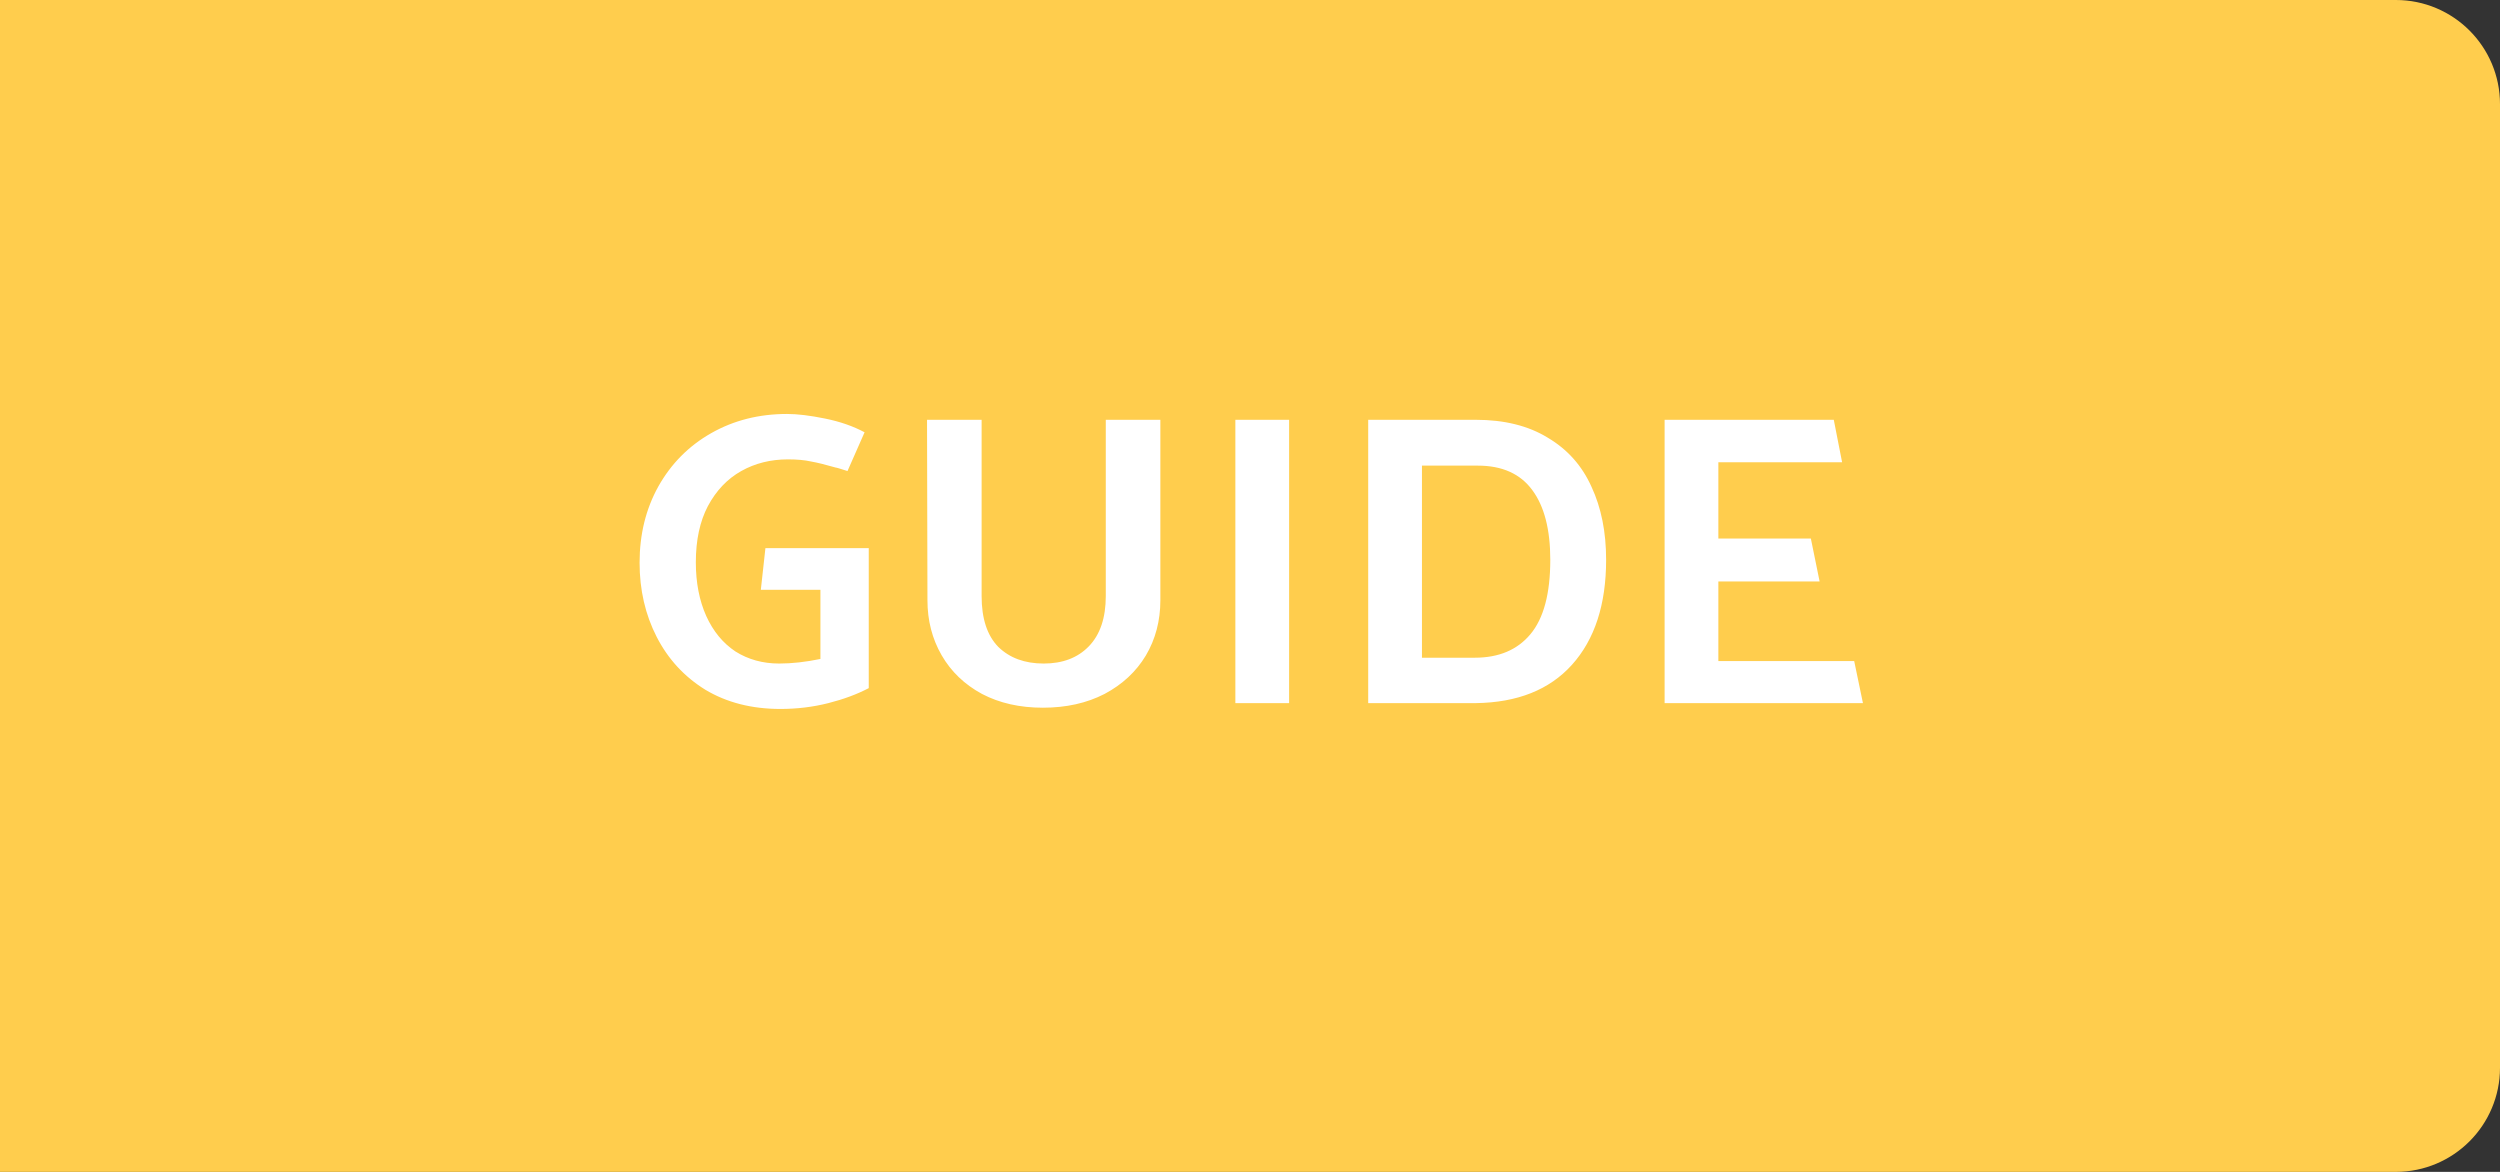
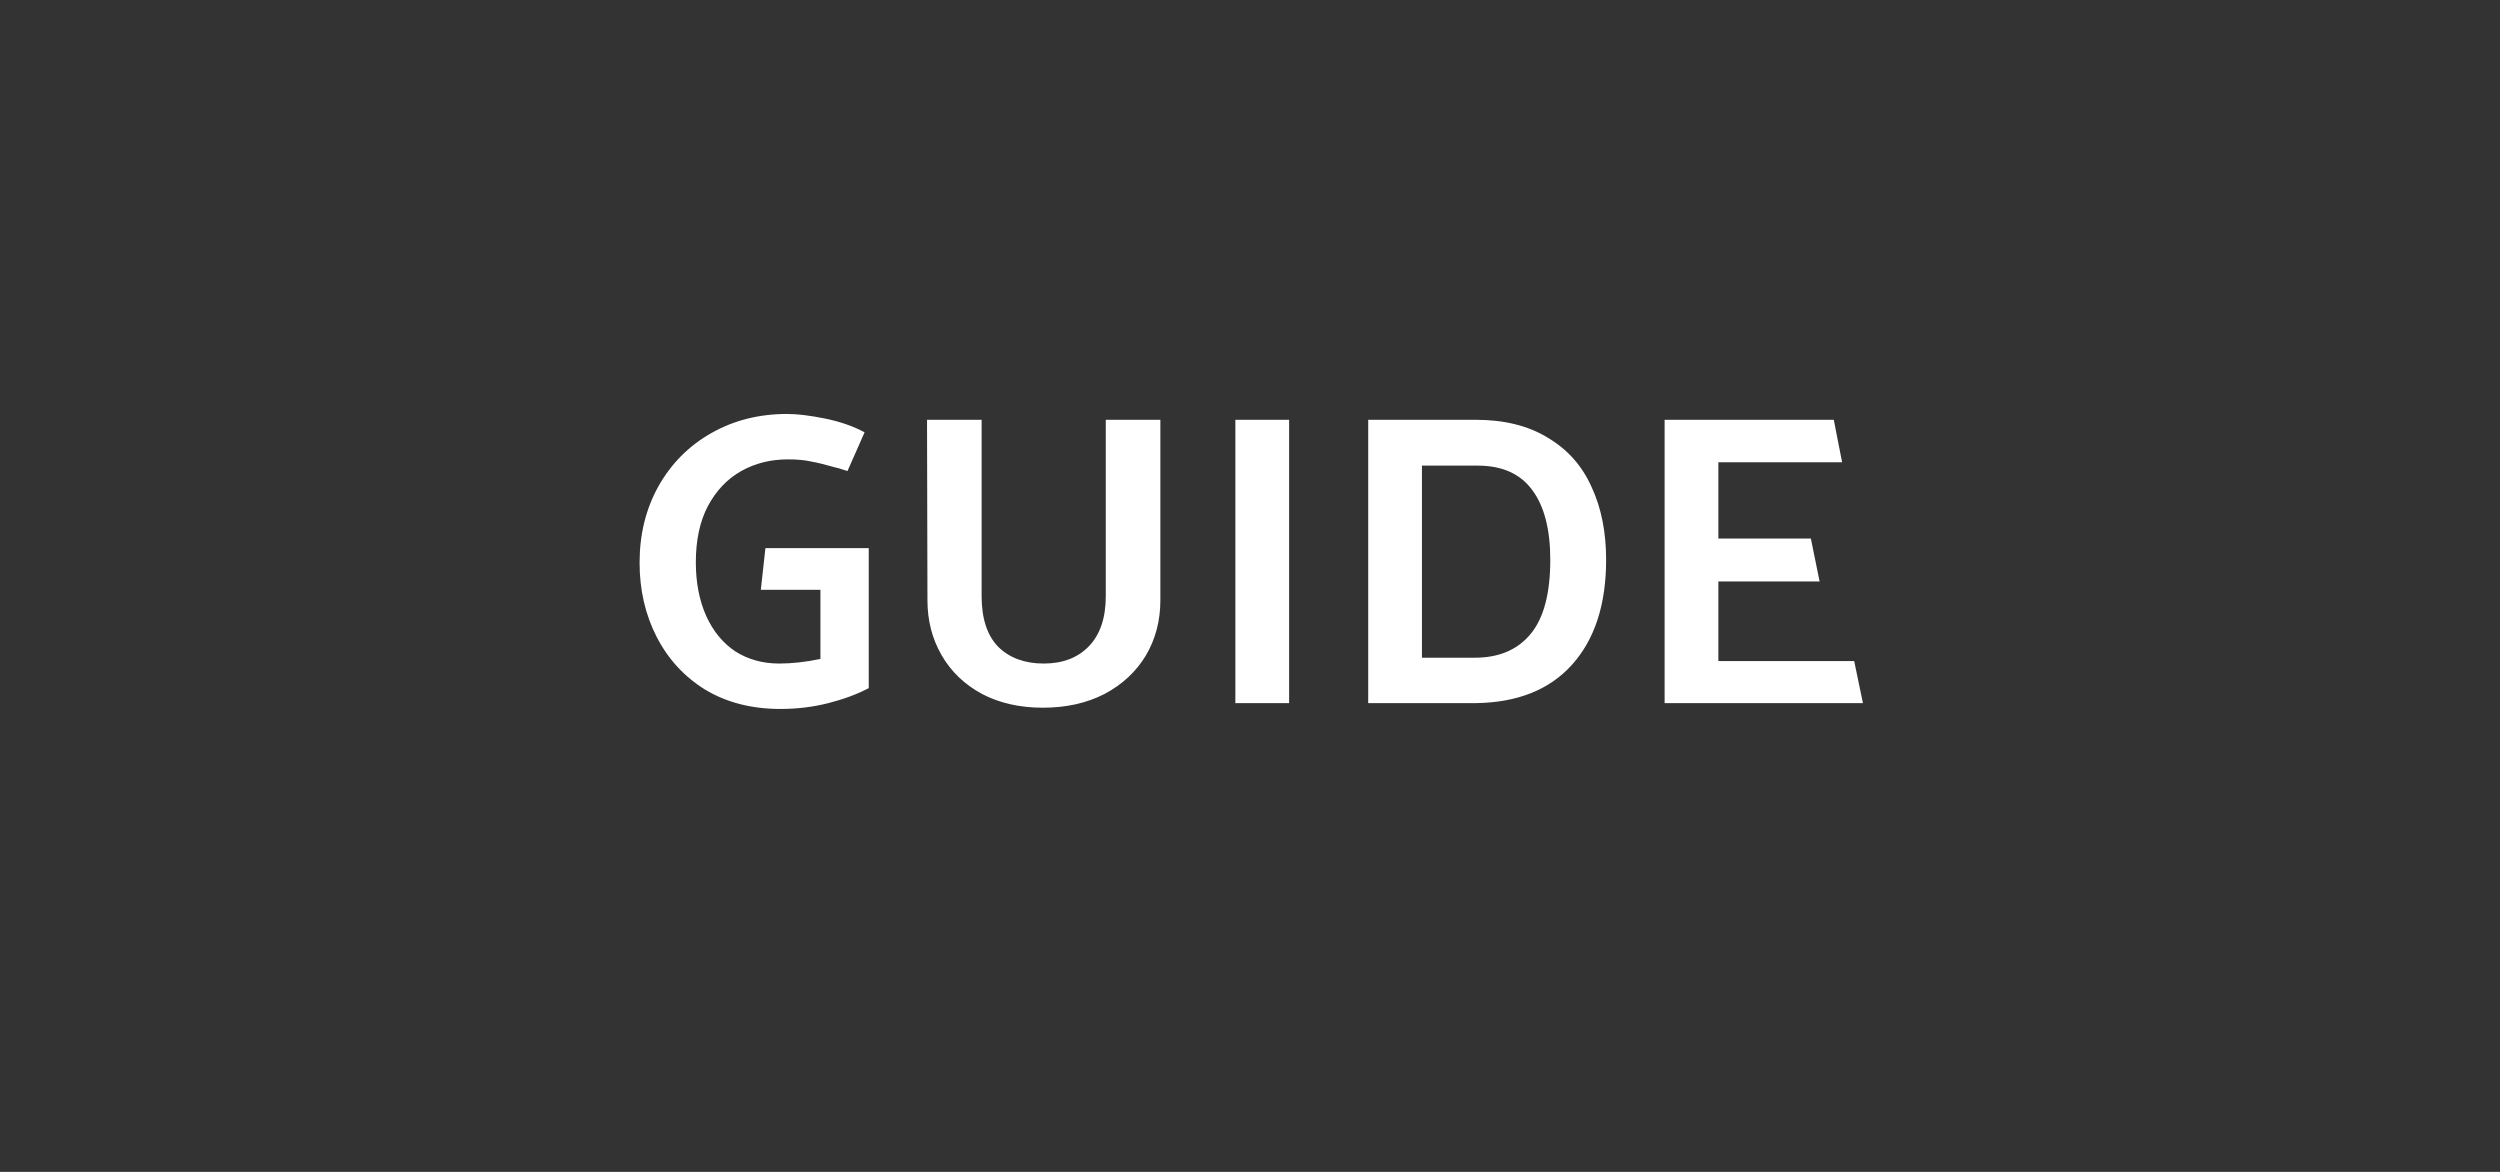
<svg xmlns="http://www.w3.org/2000/svg" width="96" height="45" viewBox="0 0 96 45" fill="none">
  <rect x="0" y="0" width="96" height="45" fill="#333333" stroke="none" />
-   <path d="M0 0H92C94.209 0 96 1.791 96 4V41C96 43.209 94.209 45 92 45H0V0Z" fill="#FFCD4D" />
  <path d="M31.504 22.648V25.304C30.939 25.421 30.411 25.48 29.92 25.48C29.291 25.48 28.731 25.325 28.24 25.016C27.76 24.696 27.387 24.243 27.12 23.656C26.853 23.059 26.72 22.371 26.72 21.592C26.72 20.739 26.875 20.019 27.184 19.432C27.504 18.835 27.931 18.387 28.464 18.088C28.997 17.789 29.595 17.64 30.256 17.64C30.608 17.64 30.901 17.667 31.136 17.72C31.381 17.763 31.707 17.843 32.112 17.96C32.101 17.949 32.245 17.992 32.544 18.088L33.2 16.6C32.763 16.365 32.256 16.189 31.68 16.072C31.104 15.955 30.619 15.896 30.224 15.896C29.147 15.896 28.176 16.141 27.312 16.632C26.448 17.123 25.771 17.805 25.28 18.68C24.8 19.544 24.56 20.52 24.56 21.608C24.56 22.653 24.779 23.603 25.216 24.456C25.653 25.309 26.277 25.987 27.088 26.488C27.909 26.979 28.869 27.224 29.968 27.224C30.608 27.224 31.221 27.149 31.808 27C32.395 26.851 32.912 26.659 33.36 26.424V21.048H29.392L29.216 22.648H31.504ZM35.598 16.12L35.614 23.048C35.614 23.827 35.795 24.531 36.158 25.16C36.521 25.789 37.038 26.285 37.71 26.648C38.382 27 39.161 27.176 40.046 27.176C40.942 27.176 41.731 27 42.414 26.648C43.097 26.285 43.625 25.795 43.998 25.176C44.371 24.547 44.558 23.837 44.558 23.048V16.12H42.462V22.888C42.462 23.731 42.243 24.376 41.806 24.824C41.38 25.261 40.803 25.48 40.078 25.48C39.353 25.48 38.772 25.267 38.334 24.84C37.907 24.403 37.694 23.752 37.694 22.888V16.12H35.598ZM49.502 27V16.12H47.438V27H49.502ZM56.667 27C58.267 26.979 59.499 26.488 60.363 25.528C61.237 24.557 61.675 23.213 61.675 21.496C61.675 20.429 61.488 19.496 61.115 18.696C60.752 17.885 60.192 17.256 59.435 16.808C58.688 16.349 57.765 16.12 56.667 16.12H52.539V27H56.667ZM56.747 17.88C57.685 17.88 58.384 18.195 58.843 18.824C59.301 19.443 59.531 20.333 59.531 21.496C59.531 22.797 59.275 23.752 58.763 24.36C58.261 24.957 57.552 25.256 56.635 25.256H54.603V17.88H56.747ZM71.537 27L71.201 25.384H65.985V22.328H69.873L69.537 20.68H65.985V17.752H70.737L70.417 16.12H63.921V27H71.537Z" fill="white" />
</svg>